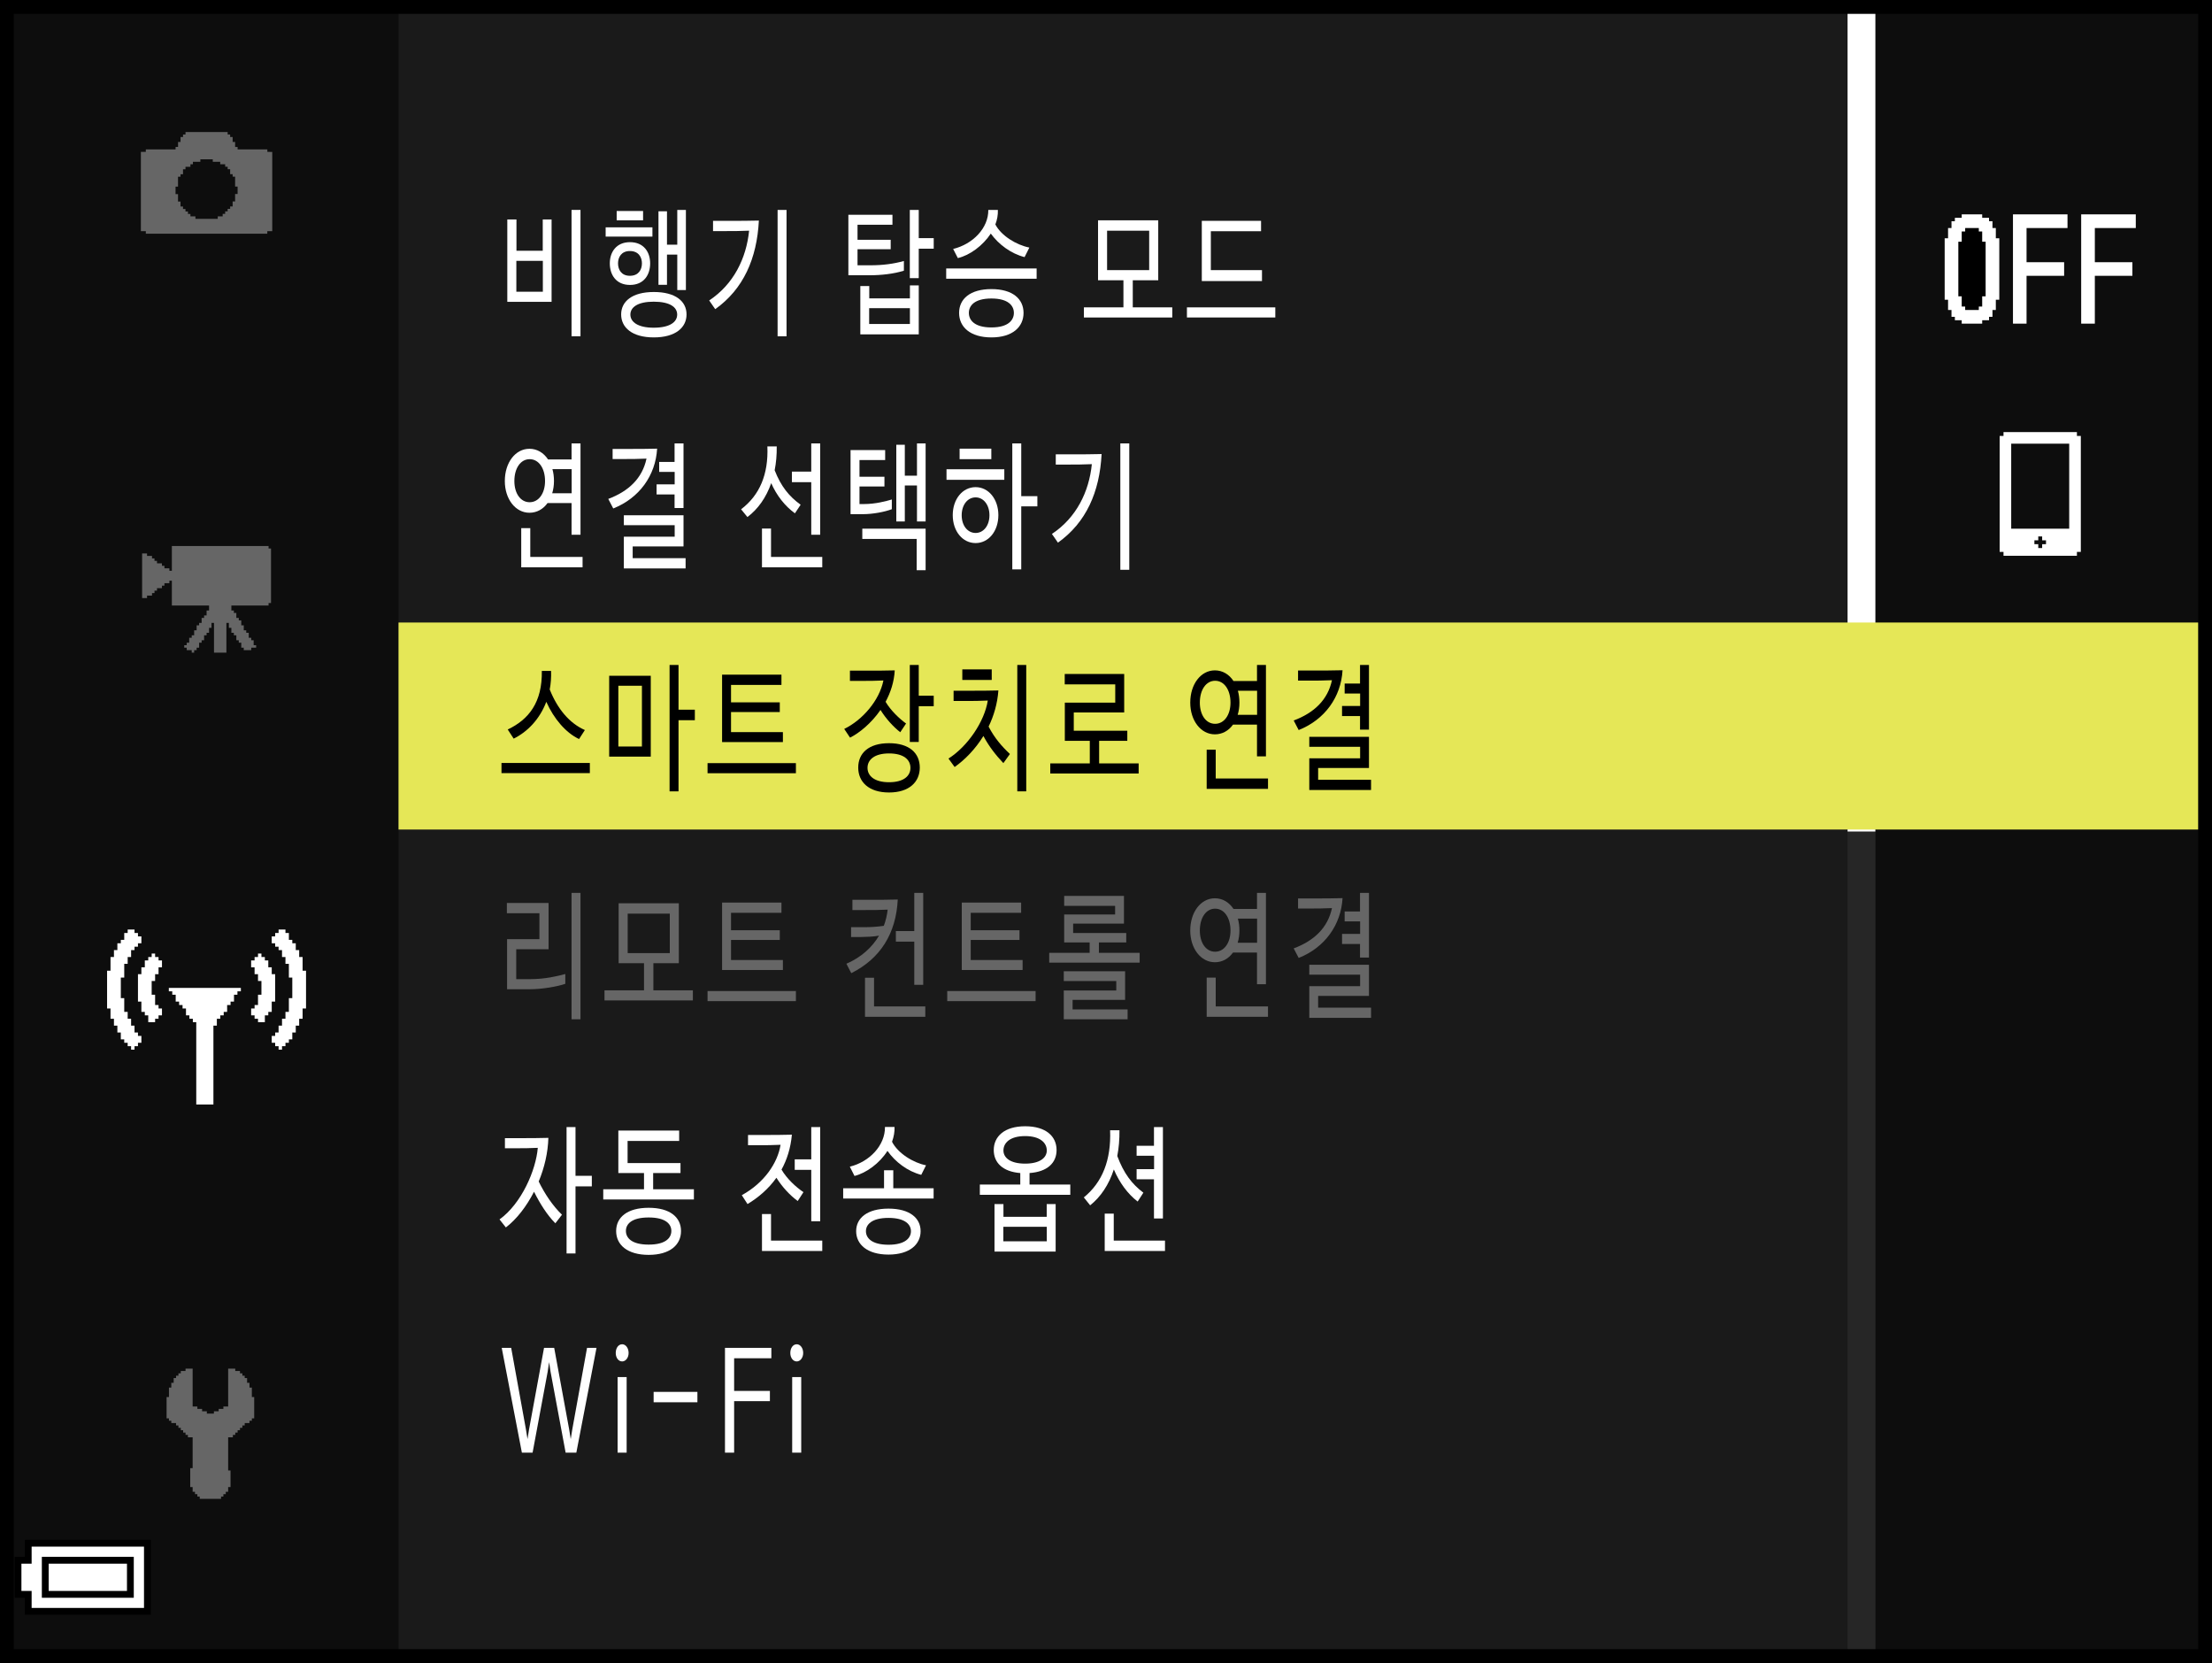
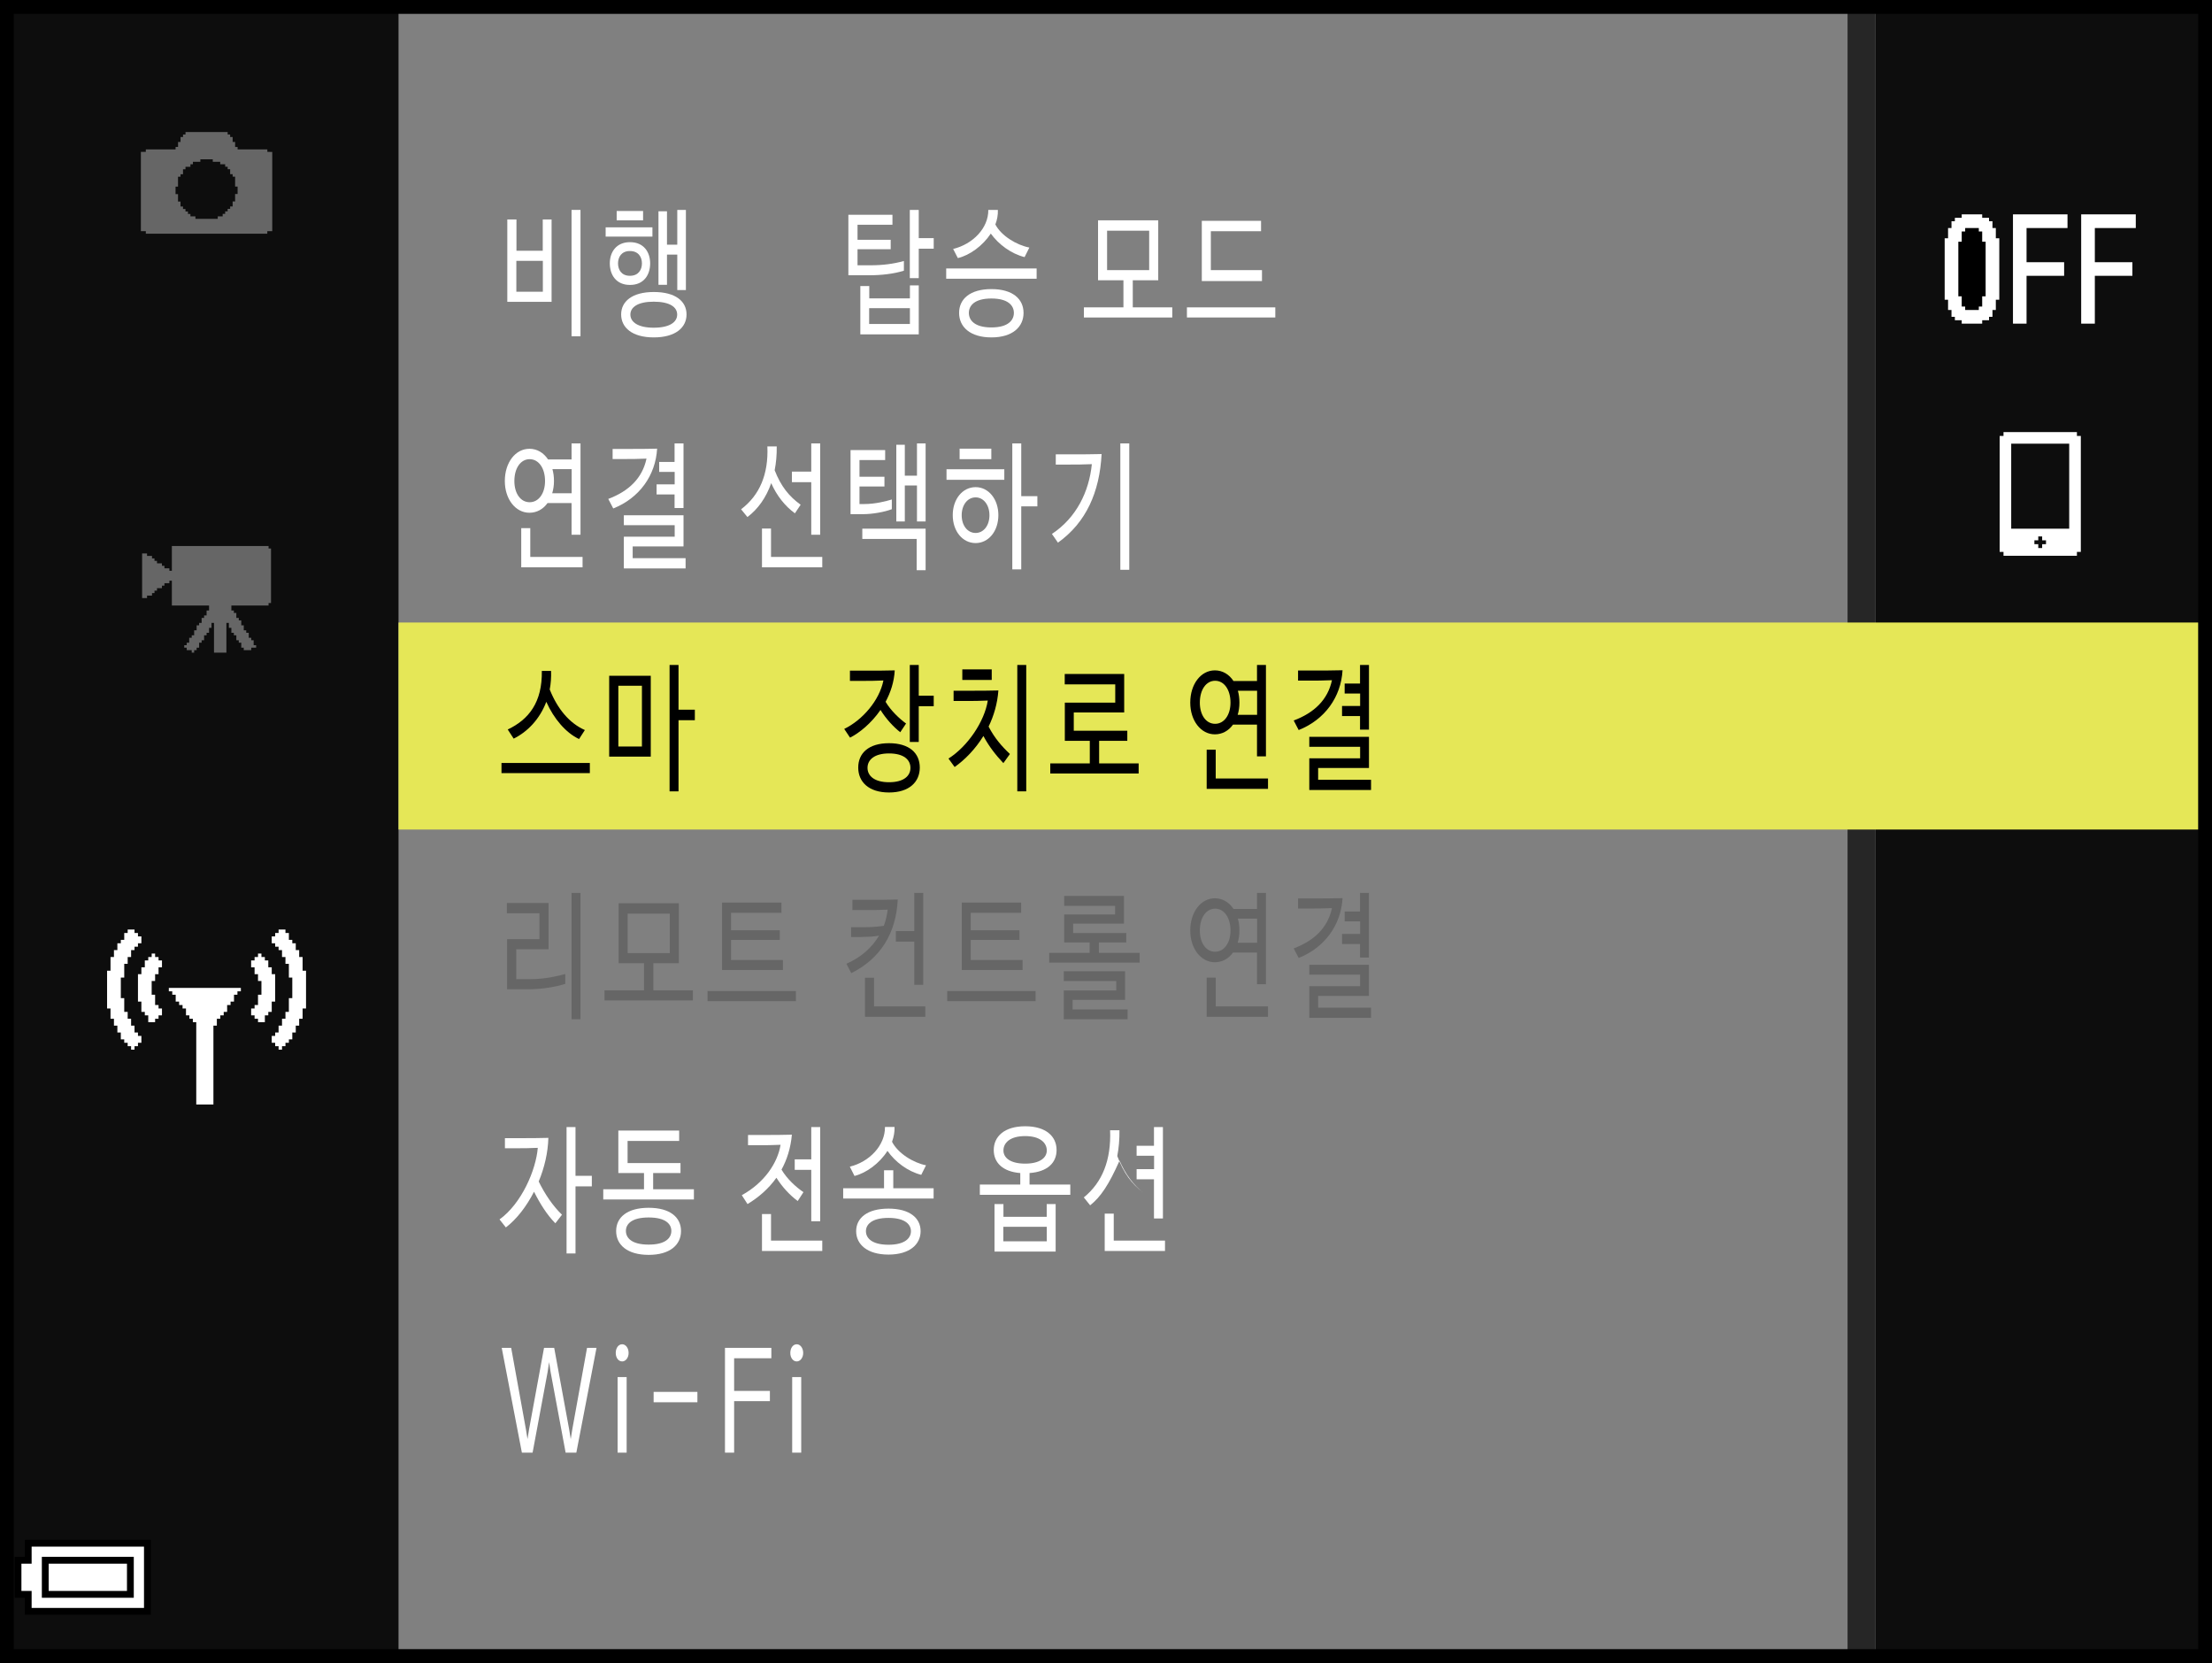
<svg xmlns="http://www.w3.org/2000/svg" version="1.1" x="0px" y="0px" width="159.739px" height="120.058px" viewBox="0 0 159.739 120.058" style="enable-background:new 0 0 159.739 120.058;" xml:space="preserve">
  <rect x="0" y="0" width="159.739" height="120.058" fill="#808080" stroke="none" />
  <g id="space">
</g>
  <g id="Back">
-     <path style="fill:#1A1A1A;" d="M0.501,0.503h158.738v119.054H0.501V0.503z" />
    <rect x="0.501" y="0.503" style="fill:#0D0D0D;" width="28.278" height="119.054" />
    <rect x="135.429" y="0.503" style="fill:#0D0D0D;" width="23.811" height="119.054" />
    <polygon style="fill:#262626;" points="133.421,119.557 133.421,0.503 135.429,0.503 135.429,119.557 133.421,119.557  " />
-     <polygon style="fill:#FFFFFF;" points="133.421,60.031 133.421,0.503 135.429,0.503 135.429,60.031 133.421,60.031  " />
  </g>
  <g id="parts">
    <g>
      <rect x="28.779" y="44.943" style="fill:#E5E757;" width="130.46" height="14.945" />
    </g>
    <g>
      <polygon style="fill-rule:evenodd;clip-rule:evenodd;fill:#FFFFFF;" points="9.22,67.107 9.467,67.107 9.715,67.107 9.715,67.357 9.963,67.357 9.963,67.603     10.21,67.603 10.21,67.853 10.21,68.1 9.963,68.1 9.963,68.346 9.715,68.346 9.715,68.592 9.467,68.592     9.467,68.842 9.467,69.092 9.22,69.092 9.22,69.584 8.972,69.584 8.972,69.834 8.972,70.576 8.725,70.576     8.725,70.822 8.725,71.072 8.725,71.322 8.725,72.06 8.972,72.06 8.972,72.31 8.972,72.557 8.972,72.807     8.972,73.053 9.22,73.053 9.22,73.303 9.22,73.549 9.467,73.549 9.467,73.795 9.467,74.045 9.715,74.045     9.715,74.291 9.715,74.541 9.963,74.541 9.963,74.787 10.21,74.787 10.21,75.283 9.963,75.283 9.963,75.529     9.715,75.529 9.715,75.779 9.467,75.779 9.467,75.529 9.22,75.529 9.22,75.283 8.972,75.283 8.972,75.037     8.725,75.037 8.725,74.787 8.725,74.541 8.476,74.541 8.476,74.045 8.229,74.045 8.229,73.795 8.229,73.549     7.981,73.549 7.981,73.303 7.981,73.053 7.981,72.807 7.733,72.807 7.733,72.06 7.733,71.568 7.733,70.576     7.733,70.33 7.733,70.08 7.981,70.08 7.981,69.338 7.981,69.092 8.229,69.092 8.229,68.842 8.229,68.592     8.476,68.592 8.476,68.346 8.476,68.1 8.725,68.1 8.725,67.853 8.972,67.853 8.972,67.603 8.972,67.357     9.22,67.357 9.22,67.107   " />
      <polygon style="fill-rule:evenodd;clip-rule:evenodd;fill:#FFFFFF;" points="11.449,69.338 11.697,69.338 11.697,69.584 11.697,69.834 11.449,69.834 11.449,70.08     11.449,70.33 11.201,70.33 11.201,70.576 11.201,70.822 10.953,70.822 10.953,71.072 10.953,71.322 10.953,71.568     10.953,71.814 11.201,71.814 11.201,72.06 11.201,72.31 11.201,72.557 11.449,72.557 11.449,72.807     11.697,72.807 11.697,73.053 11.697,73.303 11.449,73.303 11.449,73.549 11.201,73.549 11.201,73.795     10.953,73.795 10.706,73.795 10.706,73.549 10.706,73.303 10.458,73.303 10.458,73.053 10.21,73.053 10.21,72.807     10.21,72.557 10.21,72.31 9.963,72.31 9.963,72.06 9.963,71.322 9.963,70.576 9.963,70.33 10.21,70.33 10.21,70.08     10.21,69.834 10.458,69.834 10.458,69.584 10.458,69.338 10.706,69.338 10.706,69.092 10.953,69.092 10.953,68.842     11.201,68.842 11.201,69.092 11.449,69.092 11.449,69.338   " />
      <polygon style="fill-rule:evenodd;clip-rule:evenodd;fill:#FFFFFF;" points="12.44,71.322 13.183,71.322 13.678,71.322 14.422,71.322 14.917,71.322 15.66,71.322     16.155,71.322 16.898,71.322 17.146,71.322 17.394,71.322 17.394,71.568 17.146,71.568 17.146,71.814     16.898,71.814 16.898,72.06 16.898,72.31 16.65,72.31 16.65,72.557 16.402,72.557 16.402,72.807     16.402,73.053 16.155,73.053 16.155,73.303 15.907,73.303 15.907,73.549 15.66,73.549 15.66,73.795     15.66,74.045 15.412,74.045 15.412,74.291 15.412,74.541 15.412,74.787 15.412,75.037 15.412,75.779 15.412,76.521     15.412,77.264 15.412,78.006 15.412,78.752 15.412,79.244 15.412,79.494 15.412,79.74 15.164,79.74     14.422,79.74 14.173,79.74 14.173,79.494 14.173,79.244 14.173,78.998 14.173,78.752 14.173,78.006 14.173,77.264     14.173,76.521 14.173,75.779 14.173,75.037 14.173,74.291 14.173,74.045 14.173,73.795 13.926,73.795     13.926,73.549 13.678,73.549 13.678,73.303 13.431,73.303 13.431,73.053 13.431,72.807 13.183,72.807     13.183,72.557 12.935,72.557 12.935,72.31 12.688,72.31 12.688,72.06 12.688,71.814 12.44,71.814     12.44,71.568 12.192,71.568 12.192,71.322 12.44,71.322   " />
      <polygon style="fill-rule:evenodd;clip-rule:evenodd;fill:#FFFFFF;" points="20.614,67.107 20.366,67.107 20.118,67.107 20.118,67.357 19.871,67.357     19.871,67.603 19.623,67.603 19.623,67.853 19.623,68.1 19.871,68.1 19.871,68.346 20.118,68.346     20.118,68.592 20.366,68.592 20.366,68.842 20.366,69.092 20.614,69.092 20.614,69.584 20.861,69.584 20.861,69.834     20.861,70.576 21.108,70.576 21.108,70.822 21.108,71.072 21.108,71.322 21.108,72.06 20.861,72.06     20.861,72.31 20.861,72.557 20.861,72.807 20.861,73.053 20.614,73.053 20.614,73.303 20.614,73.549     20.366,73.549 20.366,73.795 20.366,74.045 20.118,74.045 20.118,74.291 20.118,74.541 19.871,74.541 19.871,74.787     19.623,74.787 19.623,75.283 19.871,75.283 19.871,75.529 20.118,75.529 20.118,75.779 20.366,75.779     20.366,75.529 20.614,75.529 20.614,75.283 20.861,75.283 20.861,75.037 21.108,75.037 21.108,74.787 21.108,74.541     21.358,74.541 21.358,74.045 21.605,74.045 21.605,73.795 21.605,73.549 21.852,73.549 21.852,73.303     21.852,73.053 21.852,72.807 22.1,72.807 22.1,72.06 22.1,71.568 22.1,70.576 22.1,70.33 22.1,70.08     21.852,70.08 21.852,69.338 21.852,69.092 21.605,69.092 21.605,68.842 21.605,68.592 21.358,68.592     21.358,68.346 21.358,68.1 21.108,68.1 21.108,67.853 20.861,67.853 20.861,67.603 20.861,67.357     20.614,67.357 20.614,67.107   " />
      <polygon style="fill-rule:evenodd;clip-rule:evenodd;fill:#FFFFFF;" points="18.385,69.338 18.136,69.338 18.136,69.584 18.136,69.834 18.385,69.834 18.385,70.08     18.385,70.33 18.632,70.33 18.632,70.576 18.632,70.822 18.88,70.822 18.88,71.072 18.88,71.322 18.88,71.568     18.88,71.814 18.632,71.814 18.632,72.06 18.632,72.31 18.632,72.557 18.385,72.557 18.385,72.807     18.136,72.807 18.136,73.053 18.136,73.303 18.385,73.303 18.385,73.549 18.632,73.549 18.632,73.795     18.88,73.795 19.127,73.795 19.127,73.549 19.127,73.303 19.375,73.303 19.375,73.053 19.623,73.053 19.623,72.807     19.623,72.557 19.623,72.31 19.871,72.31 19.871,72.06 19.871,71.322 19.871,70.576 19.871,70.33 19.623,70.33     19.623,70.08 19.623,69.834 19.375,69.834 19.375,69.584 19.375,69.338 19.127,69.338 19.127,69.092 18.88,69.092     18.88,68.842 18.632,68.842 18.632,69.092 18.385,69.092 18.385,69.338   " />
    </g>
    <g>
      <polygon points="6.342,111.166 1.793,111.166 1.793,111.783 1.793,112.396 1.424,112.396 1.055,112.396 1.055,113.873     1.055,115.35 1.424,115.35 1.793,115.35 1.793,115.963 1.793,116.576 6.342,116.576 10.892,116.576     10.892,113.873 10.892,111.166 6.342,111.166   " />
      <polygon style="fill:#FFFFFF;" points="6.342,111.658 10.399,111.658 10.399,113.873 10.399,116.084 6.342,116.084     2.284,116.084 2.284,115.471 2.284,114.857 1.915,114.857 1.547,114.857 1.547,113.873 1.547,112.889     1.915,112.889 2.284,112.889 2.284,112.275 2.284,111.658 6.342,111.658   " />
      <polygon points="6.342,112.396 3.022,112.396 3.022,113.873 3.022,115.35 6.342,115.35 9.661,115.35     9.661,113.873 9.661,112.396 6.342,112.396   " />
      <polygon style="fill:#FFFFFF;" points="6.342,112.889 9.169,112.889 9.169,113.873 9.169,114.857 6.342,114.857 3.514,114.857     3.514,113.873 3.514,112.889 6.342,112.889   " />
    </g>
    <g>
      <path style="fill:#FFFFFF;" d="M147.335,31.195h-2.652v0.139v0.139h-0.137h-0.141v4.186v4.185h0.141h0.137v0.139v0.141    h2.652h2.649v-0.141v-0.139h0.141h0.141v-4.185v-4.186h-0.141h-0.141V31.334v-0.139H147.335L147.335,31.195z     M147.333,32.031h2.094v3.068v3.07h-2.094h-2.094v-3.07v-3.068H147.333L147.333,32.031z M147.333,38.728h0.141    v0.139v0.141h0.137h0.141v0.139v0.141h-0.141h-0.137v0.139v0.139h-0.141h-0.141v-0.139V39.287h-0.137    h-0.141v-0.141v-0.139h0.141h0.137v-0.141v-0.139H147.333L147.333,38.728z" />
    </g>
    <g>
      <polygon style="fill:#FFFFFF;" points="142.405,15.476 141.665,15.476 141.665,15.6 141.665,15.725 141.421,15.725     141.171,15.725 141.171,15.846 141.171,15.971 141.052,15.971 140.927,15.971 140.927,16.217 140.927,16.463     140.802,16.463 140.679,16.463 140.679,16.834 140.679,17.203 140.556,17.203 140.434,17.203 140.434,19.422     140.434,21.639 140.556,21.639 140.679,21.639 140.679,22.01 140.679,22.379 140.802,22.379 140.927,22.379     140.927,22.627 140.927,22.873 141.052,22.873 141.171,22.873 141.171,22.996 141.171,23.119 141.421,23.119     141.665,23.119 141.665,23.242 141.665,23.365 142.405,23.365 143.143,23.365 143.143,23.242 143.143,23.119     143.392,23.119 143.638,23.119 143.638,22.996 143.638,22.873 143.761,22.873 143.886,22.873 143.886,22.627     143.886,22.379 144.009,22.379 144.128,22.379 144.128,22.01 144.128,21.639 144.253,21.639 144.378,21.639     144.378,19.422 144.378,17.203 144.253,17.203 144.128,17.203 144.128,16.834 144.128,16.463 144.009,16.463     143.886,16.463 143.886,16.217 143.886,15.971 143.761,15.971 143.638,15.971 143.638,15.846 143.638,15.725     143.392,15.725 143.143,15.725 143.143,15.6 143.143,15.476 142.405,15.476   " />
      <polygon points="142.405,16.463 142.899,16.463 142.899,16.588 142.899,16.711 143.022,16.711 143.143,16.711     143.143,17.08 143.143,17.451 143.268,17.451 143.392,17.451 143.392,19.422 143.392,21.393 143.268,21.393     143.143,21.393 143.143,21.762 143.143,22.131 143.022,22.131 142.899,22.131 142.899,22.256     142.899,22.379 142.405,22.379 141.915,22.379 141.915,22.256 141.915,22.131 141.79,22.131 141.665,22.131     141.665,21.762 141.665,21.393 141.542,21.393 141.421,21.393 141.421,19.422 141.421,17.451 141.542,17.451     141.665,17.451 141.665,17.08 141.665,16.711 141.79,16.711 141.915,16.711 141.915,16.588 141.915,16.463     142.405,16.463   " />
      <polygon style="fill:#FFFFFF;" points="147.333,15.476 145.366,15.476 145.366,19.422 145.366,23.365 145.854,23.365     146.347,23.365 146.347,21.639 146.347,19.912 147.706,19.912 149.061,19.912 149.061,19.422 149.061,18.93     147.706,18.93 146.347,18.93 146.347,17.695 146.347,16.463 147.825,16.463 149.304,16.463 149.304,15.971     149.304,15.476 147.333,15.476   " />
      <polygon style="fill:#FFFFFF;" points="152.265,15.476 150.292,15.476 150.292,19.422 150.292,23.365 150.784,23.365     151.278,23.365 151.278,21.639 151.278,19.912 152.634,19.912 153.991,19.912 153.991,19.422 153.991,18.93     152.634,18.93 151.278,18.93 151.278,17.695 151.278,16.463 152.759,16.463 154.235,16.463 154.235,15.971     154.235,15.476 152.265,15.476   " />
    </g>
    <path style="fill-rule:evenodd;clip-rule:evenodd;fill:#666666;" d="M19.66,10.965v2.864v2.862h-0.357v0.18h-0.18h-0.18h-0.18H18.586h-0.717H17.334h-2.506   h-2.506h-0.717h-0.539H10.711h-0.18v-0.18h-0.18h-0.178V13.829v-2.864h0.357V10.785h0.18h0.178h0.178h0.18h0.717   h0.717v-0.177h0.178v-0.18V10.249h0.18v-0.18V9.893h0.18V9.713h0.178V9.533h0.178h0.18h0.537h0.539h0.715   h0.535h0.18h0.18v0.18h0.18v0.18h0.18v0.177v0.18h0.178v0.18v0.18h0.18v0.177h1.432h0.357h0.18h0.18   v0.18h0.178H19.66L19.66,10.965z M14.289,11.68h-0.178h-0.18v0.18H13.752v0.18h-0.18h-0.178v0.18h-0.178   v0.177v0.18h-0.18v0.18h-0.18v0.18v0.18v0.177v0.18h-0.178v0.179v0.18v0.18h0.178v0.177v0.18v0.18   h0.18v0.18v0.18h0.18v0.177h0.178v0.18h0.178v0.18h0.18V15.62h0.18h0.18v0.18h0.178h0.539h0.355h0.18   h0.18h0.18V15.62h0.178h0.178v-0.18h0.18v-0.18h0.18V15.081h0.18v-0.177h0.18v-0.18v-0.18h0.178v-0.18   v-0.18v-0.177h0.18V13.829v-0.18v-0.179h-0.18V13.291v-0.177v-0.18v-0.18h-0.178v-0.18h-0.18v-0.18v-0.177   h-0.18V12.039h-0.18v-0.18h-0.18h-0.178v-0.18h-0.178h-0.359v-0.177h-0.18h-0.176h-0.18h-0.18h-0.18v0.177   H14.289L14.289,11.68z" />
    <g>
      <polygon style="fill-rule:evenodd;clip-rule:evenodd;fill:#666666;" points="12.411,39.419 13.126,39.419 13.485,39.419 14.021,39.419 14.38,39.419 14.919,39.419     17.067,39.419 17.603,39.419 17.962,39.419 18.497,39.419 18.857,39.419 19.394,39.419 19.394,39.597     19.571,39.597 19.571,39.774 19.571,39.956 19.571,40.671 19.571,41.208 19.571,41.747 19.571,42.282 19.571,42.817     19.571,43.177 19.571,43.356 19.571,43.536 19.394,43.536 19.394,43.716 16.708,43.716 16.708,44.075     16.888,44.075 16.888,44.251 17.067,44.251 17.067,44.431 17.067,44.61 17.243,44.61 17.243,44.788 17.423,44.788     17.423,44.97 17.423,45.145 17.603,45.145 17.603,45.327 17.603,45.505 17.782,45.505 17.782,45.684     17.962,45.684 17.962,45.864 17.962,46.044 18.142,46.044 18.142,46.222 18.317,46.222 18.317,46.399 18.317,46.579     18.497,46.579 18.497,46.759 18.317,46.759 18.142,46.759 18.142,46.938 17.962,46.938 17.782,46.938     17.603,46.938 17.603,46.759 17.423,46.759 17.423,46.579 17.423,46.399 17.243,46.399 17.243,46.222     17.067,46.222 17.067,46.044 17.067,45.864 16.888,45.864 16.888,45.684 16.708,45.684 16.708,45.505     16.708,45.327 16.528,45.327 16.528,45.145 16.528,44.97 16.349,44.97 16.349,45.505 16.349,46.044     16.349,46.759 16.349,46.938 16.349,47.118 16.171,47.118 15.813,47.118 15.454,47.118 15.454,46.759 15.454,46.222     15.454,45.505 15.454,44.97 15.274,44.97 15.274,45.145 15.274,45.327 15.097,45.327 15.097,45.505     15.097,45.684 14.919,45.684 14.919,45.864 14.739,45.864 14.739,46.044 14.739,46.222 14.56,46.222     14.56,46.399 14.38,46.399 14.38,46.579 14.38,46.759 14.2,46.759 14.2,46.938 14.021,46.938     14.021,47.118 13.845,47.118 13.845,46.938 13.663,46.938 13.485,46.938 13.485,46.759 13.306,46.759 13.306,46.579     13.485,46.579 13.485,46.399 13.663,46.399 13.663,46.222 13.663,46.044 13.845,46.044 13.845,45.864     14.021,45.864 14.021,45.684 14.021,45.505 14.2,45.505 14.2,45.327 14.2,45.145 14.38,45.145     14.38,44.97 14.56,44.97 14.56,44.788 14.56,44.61 14.739,44.61 14.739,44.431 14.919,44.431 14.919,44.251     14.919,44.075 15.097,44.075 15.097,43.893 15.097,43.716 14.56,43.716 13.845,43.716 13.126,43.716     12.411,43.716 12.411,43.177 12.411,42.817 12.411,42.282 12.411,41.923 12.232,41.923 12.232,42.104     12.052,42.104 11.874,42.104 11.874,42.282 11.694,42.282 11.694,42.462 11.517,42.462 11.337,42.462     11.337,42.642 11.157,42.642 11.157,42.817 10.978,42.817 10.978,42.999 10.798,42.999 10.618,42.999 10.618,43.177     10.442,43.177 10.263,43.177 10.263,41.567 10.263,39.956 10.442,39.956 10.618,39.956 10.618,40.134 10.798,40.134     10.978,40.134 10.978,40.313 11.157,40.313 11.157,40.491 11.337,40.491 11.337,40.671 11.517,40.671     11.694,40.671 11.694,40.849 11.874,40.849 11.874,41.03 12.052,41.03 12.232,41.03 12.232,41.208     12.411,41.208 12.411,40.671 12.411,39.956 12.411,39.419   " />
    </g>
    <g>
-       <polygon style="fill-rule:evenodd;clip-rule:evenodd;fill:#666666;" points="13.911,98.809 13.911,101.543 14.081,101.543 14.253,101.543 14.253,101.715     14.423,101.715 14.595,101.715 14.595,101.887 14.765,101.887 14.937,101.887 14.937,102.055 15.108,102.055     15.278,102.055 15.448,102.055 15.448,101.887 15.62,101.887 15.792,101.887 15.792,101.715 15.964,101.715     16.132,101.715 16.132,101.543 16.304,101.543 16.476,101.543 16.476,98.809 16.817,98.809 16.989,98.809     16.989,98.978 17.159,98.978 17.331,98.978 17.331,99.148 17.503,99.148 17.503,99.318 17.671,99.318     17.671,99.488 17.843,99.488 17.843,99.664 17.843,99.832 18.015,99.832 18.015,100.176 18.187,100.176     18.187,100.348 18.187,100.517 18.187,100.687 18.187,100.859 18.357,100.859 18.357,101.543 18.357,102.055     18.357,102.227 18.357,102.398 18.187,102.398 18.187,102.57 18.015,102.57 18.015,102.738 17.843,102.738     17.671,102.738 17.671,102.91 17.503,102.91 17.503,103.082 17.331,103.082 17.331,103.254 17.159,103.254     17.159,103.426 16.989,103.426 16.989,103.592 16.817,103.592 16.817,103.766 16.648,103.766 16.476,103.766     16.476,104.965 16.476,105.477 16.476,105.816 16.476,105.992 16.476,106.16 16.648,106.16 16.648,106.332     16.648,107.016 16.648,107.187 16.648,107.359 16.476,107.359 16.476,107.531 16.476,107.699 16.304,107.699     16.304,107.871 16.132,107.871 16.132,108.043 15.964,108.043 15.964,108.209 15.792,108.209 15.278,108.209     14.595,108.209 14.423,108.209 14.423,108.043 14.253,108.043 14.253,107.871 14.081,107.871 14.081,107.699     13.911,107.699 13.911,107.531 13.911,107.359 13.737,107.359 13.737,107.187 13.737,107.016 13.737,106.5     13.737,105.992 13.911,105.992 13.911,105.816 13.911,105.648 13.911,105.477 13.911,105.305 13.911,104.965     13.911,104.453 13.911,104.105 13.911,103.766 13.737,103.766 13.569,103.766 13.569,103.592 13.398,103.592     13.398,103.426 13.226,103.426 13.226,103.254 13.056,103.254 13.056,103.082 12.886,103.082 12.886,102.91     12.714,102.91 12.714,102.738 12.542,102.738 12.37,102.738 12.37,102.57 12.2,102.57 12.2,102.398     12.03,102.398 12.03,102.227 12.03,102.055 12.03,101.543 12.03,101.025 12.03,100.859 12.2,100.859     12.2,100.687 12.2,100.517 12.2,100.348 12.2,100.176 12.37,100.176 12.37,100.004 12.37,99.832     12.542,99.832 12.542,99.664 12.542,99.488 12.714,99.488 12.714,99.318 12.886,99.318 12.886,99.148 13.056,99.148     13.056,98.978 13.226,98.978 13.398,98.978 13.398,98.809 13.569,98.809 13.737,98.809 13.911,98.809   " />
-     </g>
+       </g>
  </g>
  <g id="text">
    <g id="地域と日時_1_">
      <path style="fill:#FFFFFF;" d="M36.635,21.791v-5.947h0.661v2.259h1.899v-2.259h0.638v5.947H36.635z M39.202,18.832    h-1.914v2.229h1.914V18.832z M41.274,15.154h0.646v9.125h-0.646V15.154z" />
      <path style="fill:#FFFFFF;" d="M43.737,17.083v-0.67h3.378v0.67H43.737z M45.494,20.571    c-0.999,0-1.457-0.729-1.457-1.559c0-0.799,0.458-1.529,1.457-1.529    c1.006,0,1.457,0.729,1.457,1.529C46.95,19.841,46.5,20.571,45.494,20.571z M44.533,15.904v-0.67    h1.907v0.67H44.533z M45.486,19.911c0.624,0,0.871-0.439,0.871-0.899    c0-0.439-0.24-0.889-0.871-0.889c-0.615,0-0.855,0.45-0.855,0.889    C44.63,19.472,44.878,19.911,45.486,19.911z M49.578,22.7c0,0.95-0.796,1.659-2.365,1.659    c-1.562,0-2.357-0.709-2.357-1.659c0-0.939,0.796-1.619,2.357-1.619    C48.782,21.081,49.578,21.751,49.578,22.7z M48.902,22.71c0-0.54-0.533-0.93-1.697-0.93    c-1.133,0-1.682,0.39-1.682,0.93c0,0.54,0.548,0.949,1.682,0.949    C48.369,23.659,48.902,23.25,48.902,22.71z M49.532,20.941h-0.623v-2.559h-0.743v2.179h-0.615    v-5.307h0.615v2.409h0.743v-2.509h0.623V20.941z" />
-       <path style="fill:#FFFFFF;" d="M51.214,21.691c1.764-1.169,2.68-3.039,2.883-5.037    c-0.608,0.03-1.208,0.03-1.809,0.03h-0.796v-0.74h1.201c0.698,0,1.404,0,2.109-0.02    c-0.143,2.749-1.119,4.948-3.153,6.396L51.214,21.691z M56.154,15.154h0.646v9.125h-0.646V15.154z" />
      <path style="fill:#FFFFFF;" d="M62.789,19.872h-1.524v-4.368h3.183v0.72h-2.522v1.089h2.395v0.679h-2.395v1.16    h0.961c0.841,0,1.651-0.1,2.387-0.31v0.7C64.538,19.772,63.652,19.872,62.789,19.872z     M66.347,24.139h-4.219v-3.488h0.646v0.89h2.936v-0.939h0.638V24.139z M65.709,23.39v-1.14h-2.943    v1.14H65.709z M67.428,17.953h-1.081v2.128h-0.646v-4.927h0.646v2.039h1.081V17.953z" />
      <path style="fill:#FFFFFF;" d="M74.86,19.382v0.739h-6.531v-0.739H74.86z M71.88,16.204    c0.421,0.819,1.532,1.489,2.455,1.669l-0.346,0.689c-0.983-0.25-1.876-0.919-2.439-1.699    c-0.578,0.879-1.524,1.569-2.38,1.769l-0.338-0.659c1.427-0.35,2.553-1.509,2.538-2.819h0.691    C72.075,15.514,72.008,15.874,71.88,16.204z M73.915,22.59c0,1.009-0.789,1.769-2.32,1.769    c-1.539,0-2.334-0.76-2.334-1.769s0.795-1.719,2.334-1.719    C73.126,20.871,73.915,21.581,73.915,22.59z M73.217,22.59c0-0.51-0.391-1.04-1.622-1.04    c-1.239,0-1.629,0.53-1.629,1.04s0.39,1.049,1.629,1.049    C72.826,23.639,73.217,23.1,73.217,22.59z" />
      <path style="fill:#FFFFFF;" d="M79.295,20.232v-4.328h4.347v4.328h-1.839v1.958h2.853v0.73h-6.382V22.19h2.854    v-1.958H79.295z M82.988,19.502v-2.848h-3.04v2.848H82.988z" />
      <path style="fill:#FFFFFF;" d="M92.096,22.19v0.73h-6.382V22.19H92.096z M86.788,20.291v-4.348h4.279v0.75h-3.626    v2.808h3.693v0.79H86.788z" />
    </g>
    <g id="スマートフォンと接続_1_">
      <path d="M42.596,55.084v0.729h-6.381v-0.729H42.596z M39.698,49.777    c0.563,1.409,1.426,2.439,2.538,2.929l-0.42,0.649c-0.954-0.45-1.817-1.459-2.365-2.688    c-0.473,1.25-1.359,2.169-2.357,2.659l-0.428-0.66c1.517-0.72,2.5-1.959,2.462-4.228h0.668    C39.811,48.907,39.78,49.357,39.698,49.777z" />
      <path d="M46.995,54.624h-3.003v-5.837h3.003V54.624z M46.357,53.894v-4.387h-1.704v4.387H46.357z     M50.178,51.995h-1.179v5.137h-0.646v-9.125h0.646V51.236h1.179V51.995z" />
-       <path d="M57.476,55.094v0.729h-6.381v-0.729H57.476z M52.145,53.574v-4.867h4.287v0.74h-3.641v1.259    h3.521v0.7h-3.521v1.449h3.746v0.719H52.145z" />
      <path d="M63.952,50.666c0.375,0.63,0.983,1.209,1.479,1.569l-0.42,0.629    c-0.503-0.4-1.021-0.959-1.426-1.609c-0.668,0.969-1.539,1.669-2.2,1.999l-0.42-0.629    c1.336-0.65,2.545-2.069,2.83-3.498c-0.555,0.03-1.104,0.03-1.651,0.03h-0.766v-0.739h1.247    c0.638,0,1.291,0,1.989-0.02C64.568,49.227,64.313,49.997,63.952,50.666z M66.422,55.414    c0,1.029-0.75,1.799-2.222,1.799c-1.472,0-2.223-0.77-2.223-1.799    c0-1.04,0.751-1.759,2.223-1.759C65.671,53.654,66.422,54.374,66.422,55.414z M65.747,55.434    c0-0.58-0.473-1.04-1.546-1.04c-1.059,0-1.554,0.459-1.554,1.04c0,0.58,0.496,1.039,1.554,1.039    C65.273,56.473,65.747,56.013,65.747,55.434z M67.428,50.986h-1.081v2.579h-0.646v-5.557h0.646v2.219    h1.081V50.986z" />
      <path d="M71.392,52.455c0.42,0.819,0.961,1.439,1.539,1.979l-0.473,0.66    c-0.548-0.58-1.043-1.209-1.441-1.959c-0.585,0.949-1.329,1.709-2.079,2.239l-0.443-0.61    c1.374-0.87,2.598-2.658,2.838-4.188c-0.556,0.03-1.111,0.03-1.667,0.03h-0.803v-0.739h1.231    c0.646,0,1.299,0,2.004-0.02C72.03,50.796,71.768,51.675,71.392,52.455z M69.493,49.087V48.327h2.125    v0.76H69.493z M73.464,48.007h0.646v9.125h-0.646V48.007z" />
      <path d="M76.896,53.485v-2.758h3.641v-1.319h-3.648v-0.75h4.294v2.778h-3.641v1.319h3.866v0.729    h-2.034v1.629h2.853v0.729h-6.382v-0.729h2.854v-1.629H76.896z" />
      <path d="M89.077,49.167h1.697v-1.16h0.646v6.597h-0.646V52.315h-1.734    c-0.315,0.44-0.773,0.7-1.307,0.7c-1.013,0-1.779-0.989-1.779-2.289    c0-1.339,0.767-2.329,1.779-2.329C88.289,48.398,88.763,48.687,89.077,49.167z M86.646,50.726    c0,0.89,0.442,1.529,1.104,1.529c0.653,0,1.11-0.64,1.11-1.529c0-0.93-0.457-1.579-1.11-1.579    S86.646,49.797,86.646,50.726z M91.57,56.953h-4.43v-2.829h0.653v2.079h3.776V56.953z     M89.378,51.606h1.403v-1.739h-1.389c0.075,0.26,0.113,0.549,0.113,0.859    C89.506,51.036,89.461,51.336,89.378,51.606z" />
      <path d="M96.187,49.107c-0.593,0.03-1.156,0.03-1.757,0.03H93.739v-0.729h1.134    c0.698,0,1.374,0,2.079-0.02c-0.112,1.939-1.283,3.568-3.168,4.318l-0.36-0.69    C94.896,51.466,95.887,50.527,96.187,49.107z M99.01,57.033h-4.46v-2.289h3.671v-0.83h-3.671v-0.719    h4.31v2.249h-3.671v0.85h3.821V57.033z M98.214,49.347v-1.339h0.646v4.667h-0.646v-0.979h-1.299    v-0.729h1.306v-0.899h-1.118v-0.72H98.214z" />
    </g>
    <g id="Wi-Fi_1_">
      <path style="fill:#FFFFFF;" d="M40.021,97.309l1.081,5.887l0.113,0.699l0.112-0.699l1.066-5.887h0.684    l-1.457,7.565h-0.773l-1.088-5.836l-0.105-0.7l-0.105,0.7l-1.088,5.836h-0.773l-1.456-7.565    h0.683l1.066,5.887l0.113,0.699l0.112-0.699l1.081-5.887H40.021z" />
      <path style="fill:#FFFFFF;" d="M44.465,97.679c0-0.36,0.195-0.63,0.465-0.63c0.255,0,0.465,0.27,0.465,0.63    c0,0.34-0.21,0.609-0.465,0.609C44.66,98.288,44.465,98.019,44.465,97.679z M45.253,99.417v5.457    h-0.653v-5.457H45.253z" />
      <path style="fill:#FFFFFF;" d="M50.363,100.487v0.749h-3.161v-0.749H50.363z" />
      <path style="fill:#FFFFFF;" d="M55.703,97.309v0.75h-2.688v2.358h2.583v0.739h-2.583v3.718h-0.661v-7.565H55.703z" />
      <path style="fill:#FFFFFF;" d="M57.072,97.679c0-0.36,0.195-0.63,0.465-0.63c0.255,0,0.465,0.27,0.465,0.63    c0,0.34-0.21,0.609-0.465,0.609C57.267,98.288,57.072,98.019,57.072,97.679z M57.86,99.417v5.457    h-0.653v-5.457H57.86z" />
    </g>
    <g id="接続先切替_1_">
      <path style="fill:#FFFFFF;" d="M39.578,33.17h1.697v-1.16h0.646v6.597h-0.646v-2.289h-1.734    c-0.315,0.44-0.773,0.7-1.306,0.7c-1.014,0-1.779-0.989-1.779-2.289    c0-1.339,0.766-2.329,1.779-2.329C38.789,32.401,39.262,32.69,39.578,33.17z M37.145,34.729    c0,0.89,0.443,1.529,1.104,1.529c0.653,0,1.111-0.64,1.111-1.529c0-0.93-0.458-1.579-1.111-1.579    C37.596,33.15,37.145,33.799,37.145,34.729z M42.07,40.956h-4.429v-2.829h0.653v2.079h3.776V40.956z     M39.878,35.609h1.404v-1.739H39.893c0.075,0.26,0.112,0.549,0.112,0.859    C40.005,35.039,39.96,35.339,39.878,35.609z" />
      <path style="fill:#FFFFFF;" d="M46.687,33.11c-0.593,0.03-1.156,0.03-1.756,0.03h-0.691v-0.729h1.134    c0.698,0,1.374,0,2.08-0.02c-0.113,1.939-1.284,3.568-3.168,4.318l-0.36-0.69    C45.396,35.469,46.387,34.529,46.687,33.11z M49.51,41.036h-4.459v-2.289h3.671v-0.83h-3.671v-0.719    h4.309v2.249h-3.671v0.85h3.821V41.036z M48.714,33.35v-1.339h0.646v4.667h-0.646V35.698h-1.299    v-0.729h1.306v-0.899h-1.119v-0.72H48.714z" />
      <path style="fill:#FFFFFF;" d="M53.975,37.328l-0.458-0.56c1.344-1.019,1.982-2.528,1.899-4.537h0.676    c0.008,0.609-0.045,1.189-0.15,1.719c0.458,1.169,1.043,1.889,1.876,2.489l-0.413,0.62    c-0.729-0.53-1.321-1.289-1.712-2.179C55.326,35.928,54.733,36.758,53.975,37.328z M59.38,40.956    h-4.354v-2.798h0.653v2.049h3.701V40.956z M57.188,34.809v-0.76h1.396v-2.039h0.646v6.597h-0.646    v-3.798H57.188z" />
      <path style="fill:#FFFFFF;" d="M61.422,37.118v-4.627h2.5v0.72h-1.854v1.209h1.802v0.7h-1.802v1.27h0.315    c0.841,0,1.577-0.2,2.02-0.33v0.7c-0.488,0.19-1.352,0.36-2.095,0.36H61.422z     M66.197,41.166v-2.259h-3.926v-0.74h4.572v2.999H66.197z M66.843,37.648h-0.624v-2.599h-0.878    v2.599h-0.615v-5.537h0.615v2.229h0.878v-2.329h0.624V37.648z" />
      <path style="fill:#FFFFFF;" d="M68.352,34.639v-0.76h4.174v0.76H68.352z M68.802,37.188    c0-1.149,0.706-2.019,1.651-2.019c0.938,0,1.644,0.869,1.644,2.019    c0,1.16-0.706,2.019-1.644,2.019C69.508,39.207,68.802,38.347,68.802,37.188z M69.298,33.15v-0.76    h2.29v0.76H69.298z M69.448,37.198c0,0.75,0.428,1.279,1.006,1.279c0.571,0,0.999-0.53,0.999-1.279    s-0.428-1.29-0.999-1.29C69.876,35.908,69.448,36.448,69.448,37.198z M74.913,36.558h-1.164v4.547    h-0.646v-9.095h0.646v3.808h1.164V36.558z" />
      <path style="fill:#FFFFFF;" d="M75.964,38.547c1.765-1.169,2.681-3.039,2.883-5.037    c-0.607,0.03-1.208,0.03-1.809,0.03h-0.796v-0.74h1.201c0.698,0,1.403,0,2.109-0.02    c-0.143,2.749-1.118,4.948-3.153,6.396L75.964,38.547z M80.904,32.01h0.646v9.125h-0.646V32.01z" />
    </g>
    <g id="リモコンとの接続_1_">
      <path style="fill:#666666;" d="M37.28,70.688h1.043c1.043,0,1.952-0.22,2.5-0.369v0.709    c-0.593,0.2-1.667,0.39-2.59,0.39h-1.614v-3.618h2.335v-1.868h-2.35v-0.74h3.011v3.339h-2.335    V70.688z M41.274,64.461h0.646v9.125h-0.646V64.461z" />
      <path style="fill:#666666;" d="M44.675,69.538V65.211h4.347v4.327h-1.839v1.959h2.853v0.729h-6.381v-0.729h2.853    v-1.959H44.675z M48.369,68.809v-2.849h-3.041v2.849H48.369z" />
      <path style="fill:#666666;" d="M57.476,71.547v0.729h-6.381v-0.729H57.476z M52.145,70.028v-4.867h4.287v0.739    h-3.641v1.259h3.521v0.7h-3.521v1.449h3.746v0.72H52.145z" />
      <path style="fill:#666666;" d="M64.103,65.671c-0.593,0.029-1.051,0.029-1.652,0.029h-0.893V64.961h1.306    c0.698,0,1.261,0,1.967-0.021c-0.12,2.459-1.261,4.269-3.356,5.317l-0.353-0.68    c1.066-0.46,1.854-1.179,2.357-2.028c-0.421,0.079-0.894,0.09-1.374,0.1H61.46v-0.71h0.901    c0.518,0,0.991-0.029,1.464-0.1C63.967,66.46,64.057,66.07,64.103,65.671z M66.82,73.406h-4.354    v-2.818h0.653v2.068h3.701V73.406z M64.695,67.98v-0.76h1.329V64.461h0.646v6.637h-0.646v-3.118    H64.695z" />
      <path style="fill:#666666;" d="M74.785,71.547v0.729h-6.381v-0.729H74.785z M69.455,70.028v-4.867h4.287v0.739    h-3.641v1.259h3.521v0.7h-3.521v1.449h3.746v0.72H69.455z" />
      <path style="fill:#666666;" d="M76.851,64.681h4.316v1.999h-3.671v0.68h3.836v0.68h-1.975v0.75h2.943v0.709    h-6.531v-0.709h2.92v-0.75h-1.839v-2.019h3.678v-0.62h-3.678V64.681z M76.82,73.586V71.507h3.791    v-0.68h-3.791v-0.709h4.429v2.068h-3.791v0.69h3.972v0.709H76.82z" />
      <path style="fill:#666666;" d="M89.077,65.62h1.697V64.461h0.646v6.597h-0.646v-2.289h-1.734    c-0.315,0.44-0.773,0.7-1.307,0.7c-1.013,0-1.779-0.99-1.779-2.289c0-1.339,0.767-2.329,1.779-2.329    C88.289,64.851,88.763,65.141,89.077,65.62z M86.646,67.18c0,0.89,0.442,1.529,1.104,1.529    c0.653,0,1.11-0.64,1.11-1.529c0-0.93-0.457-1.579-1.11-1.579S86.646,66.25,86.646,67.18z     M91.57,73.406h-4.43v-2.828h0.653v2.078h3.776V73.406z M89.378,68.06h1.403v-1.739h-1.389    c0.075,0.26,0.113,0.55,0.113,0.859S89.461,67.789,89.378,68.06z" />
      <path style="fill:#666666;" d="M96.187,65.561c-0.593,0.03-1.156,0.03-1.757,0.03H93.739v-0.729h1.134    c0.698,0,1.374,0,2.079-0.021c-0.112,1.939-1.283,3.568-3.168,4.317l-0.36-0.689    C94.896,67.919,95.887,66.98,96.187,65.561z M99.01,73.486h-4.46v-2.289h3.671v-0.829h-3.671V69.649    h4.31v2.249h-3.671v0.849h3.821V73.486z M98.214,65.801V64.461h0.646v4.668h-0.646v-0.979h-1.299    v-0.729h1.306v-0.9h-1.118v-0.719H98.214z" />
    </g>
    <g id="撮影時画像送信_1_">
      <path style="fill:#FFFFFF;" d="M38.902,85.297c0.428,0.88,1.014,1.76,1.682,2.399l-0.48,0.619    c-0.601-0.609-1.104-1.409-1.539-2.278c-0.548,1.069-1.261,1.988-2.034,2.578l-0.458-0.579    c1.599-1.149,2.635-3.578,2.763-5.168c-0.563,0.03-1.111,0.03-1.667,0.03h-0.706v-0.729h1.134    c0.638,0,1.299,0,2.004-0.021C39.57,83.219,39.315,84.308,38.902,85.297z M42.738,85.648H41.56    v4.847H40.914v-9.125h0.646v3.519h1.179V85.648z" />
      <path style="fill:#FFFFFF;" d="M50.11,86.597H43.564v-0.74h2.943v-1.169h-1.854V81.619h4.392v0.75h-3.724v1.599h3.821    v0.72h-1.975v1.169h2.943V86.597z M49.18,88.875c0,1-0.803,1.72-2.335,1.72    c-1.539,0-2.35-0.72-2.35-1.72c0-0.999,0.811-1.679,2.35-1.679    C48.377,87.196,49.18,87.876,49.18,88.875z M48.481,88.865c0-0.49-0.405-0.97-1.637-0.97    c-1.239,0-1.644,0.479-1.644,0.97c0,0.5,0.405,0.989,1.644,0.989    C48.076,89.855,48.481,89.365,48.481,88.865z" />
      <path style="fill:#FFFFFF;" d="M56.437,84.438c0.391,0.67,1.051,1.27,1.584,1.629l-0.413,0.64    c-0.548-0.399-1.111-0.999-1.539-1.679c-0.578,0.81-1.306,1.429-2.087,1.899l-0.413-0.641    c1.622-0.889,2.59-2.328,2.8-3.638c-0.556,0.03-1.104,0.03-1.652,0.03h-0.698v-0.739h1.178    c0.638,0,1.284,0,1.99-0.021C57.098,82.889,56.828,83.728,56.437,84.438z M59.38,90.315h-4.354v-2.669    h0.653v1.919h3.701V90.315z M57.391,84.458V83.698h1.194v-2.329h0.646v6.797h-0.646v-3.708H57.391z" />
      <path style="fill:#FFFFFF;" d="M64.508,84.487v1.3h2.913v0.739h-6.531v-0.739h2.951v-1.3H64.508z M64.418,82.429    c0.42,0.829,1.532,1.52,2.455,1.699l-0.345,0.689c-0.983-0.25-1.877-0.93-2.44-1.729    c-0.571,0.899-1.532,1.599-2.38,1.809l-0.338-0.67c1.426-0.35,2.553-1.539,2.538-2.868h0.69    C64.613,81.719,64.545,82.079,64.418,82.429z M66.482,88.885c0,0.95-0.789,1.689-2.32,1.689    c-1.539,0-2.335-0.739-2.335-1.689c0-0.949,0.796-1.629,2.335-1.629    C65.694,87.256,66.482,87.936,66.482,88.885z M65.784,88.885c0-0.459-0.391-0.959-1.622-0.959    c-1.239,0-1.629,0.5-1.629,0.959c0,0.47,0.391,0.979,1.629,0.979    C65.394,89.864,65.784,89.355,65.784,88.885z" />
      <path style="fill:#FFFFFF;" d="M76.3,83.028c0,0.92-0.661,1.569-1.952,1.659v0.829h2.943V86.257h-6.532v-0.74    h2.92v-0.829c-1.269-0.1-1.915-0.75-1.915-1.659c0-0.979,0.766-1.719,2.267-1.719    C75.534,81.31,76.3,82.039,76.3,83.028z M71.818,90.355v-3.428h0.646v0.919h3.124v-0.919h0.646    v3.428H71.818z M75.594,88.566h-3.138v1.05h3.138V88.566z M75.594,83.059    c0-0.55-0.48-1.04-1.562-1.04c-1.096,0-1.569,0.49-1.569,1.04c0,0.51,0.473,0.949,1.569,0.949    C75.113,84.008,75.594,83.569,75.594,83.059z" />
-       <path style="fill:#FFFFFF;" d="M78.725,87.017l-0.458-0.57c1.344-1.089,1.981-2.708,1.899-4.847h0.676    c0.007,0.659-0.046,1.279-0.158,1.858c0.466,1.249,1.051,2.02,1.885,2.648l-0.413,0.64    c-0.729-0.56-1.321-1.379-1.72-2.318C80.075,85.537,79.482,86.417,78.725,87.017z M84.13,90.315    h-4.354v-2.698h0.653v1.948h3.701V90.315z M82.08,83.439v-0.72h1.254V81.369h0.646v6.597h-0.646    v-2.828h-1.254v-0.73h1.262v-0.969H82.08z" />
+       <path style="fill:#FFFFFF;" d="M78.725,87.017l-0.458-0.57c1.344-1.089,1.981-2.708,1.899-4.847h0.676    c0.007,0.659-0.046,1.279-0.158,1.858c0.466,1.249,1.051,2.02,1.885,2.648c-0.729-0.56-1.321-1.379-1.72-2.318C80.075,85.537,79.482,86.417,78.725,87.017z M84.13,90.315    h-4.354v-2.698h0.653v1.948h3.701V90.315z M82.08,83.439v-0.72h1.254V81.369h0.646v6.597h-0.646    v-2.828h-1.254v-0.73h1.262v-0.969H82.08z" />
    </g>
  </g>
  <g id="waku">
    <rect x="0.5" y="0.5" style="fill:none;stroke:#000000;" width="158.739" height="119.058" />
  </g>
</svg>